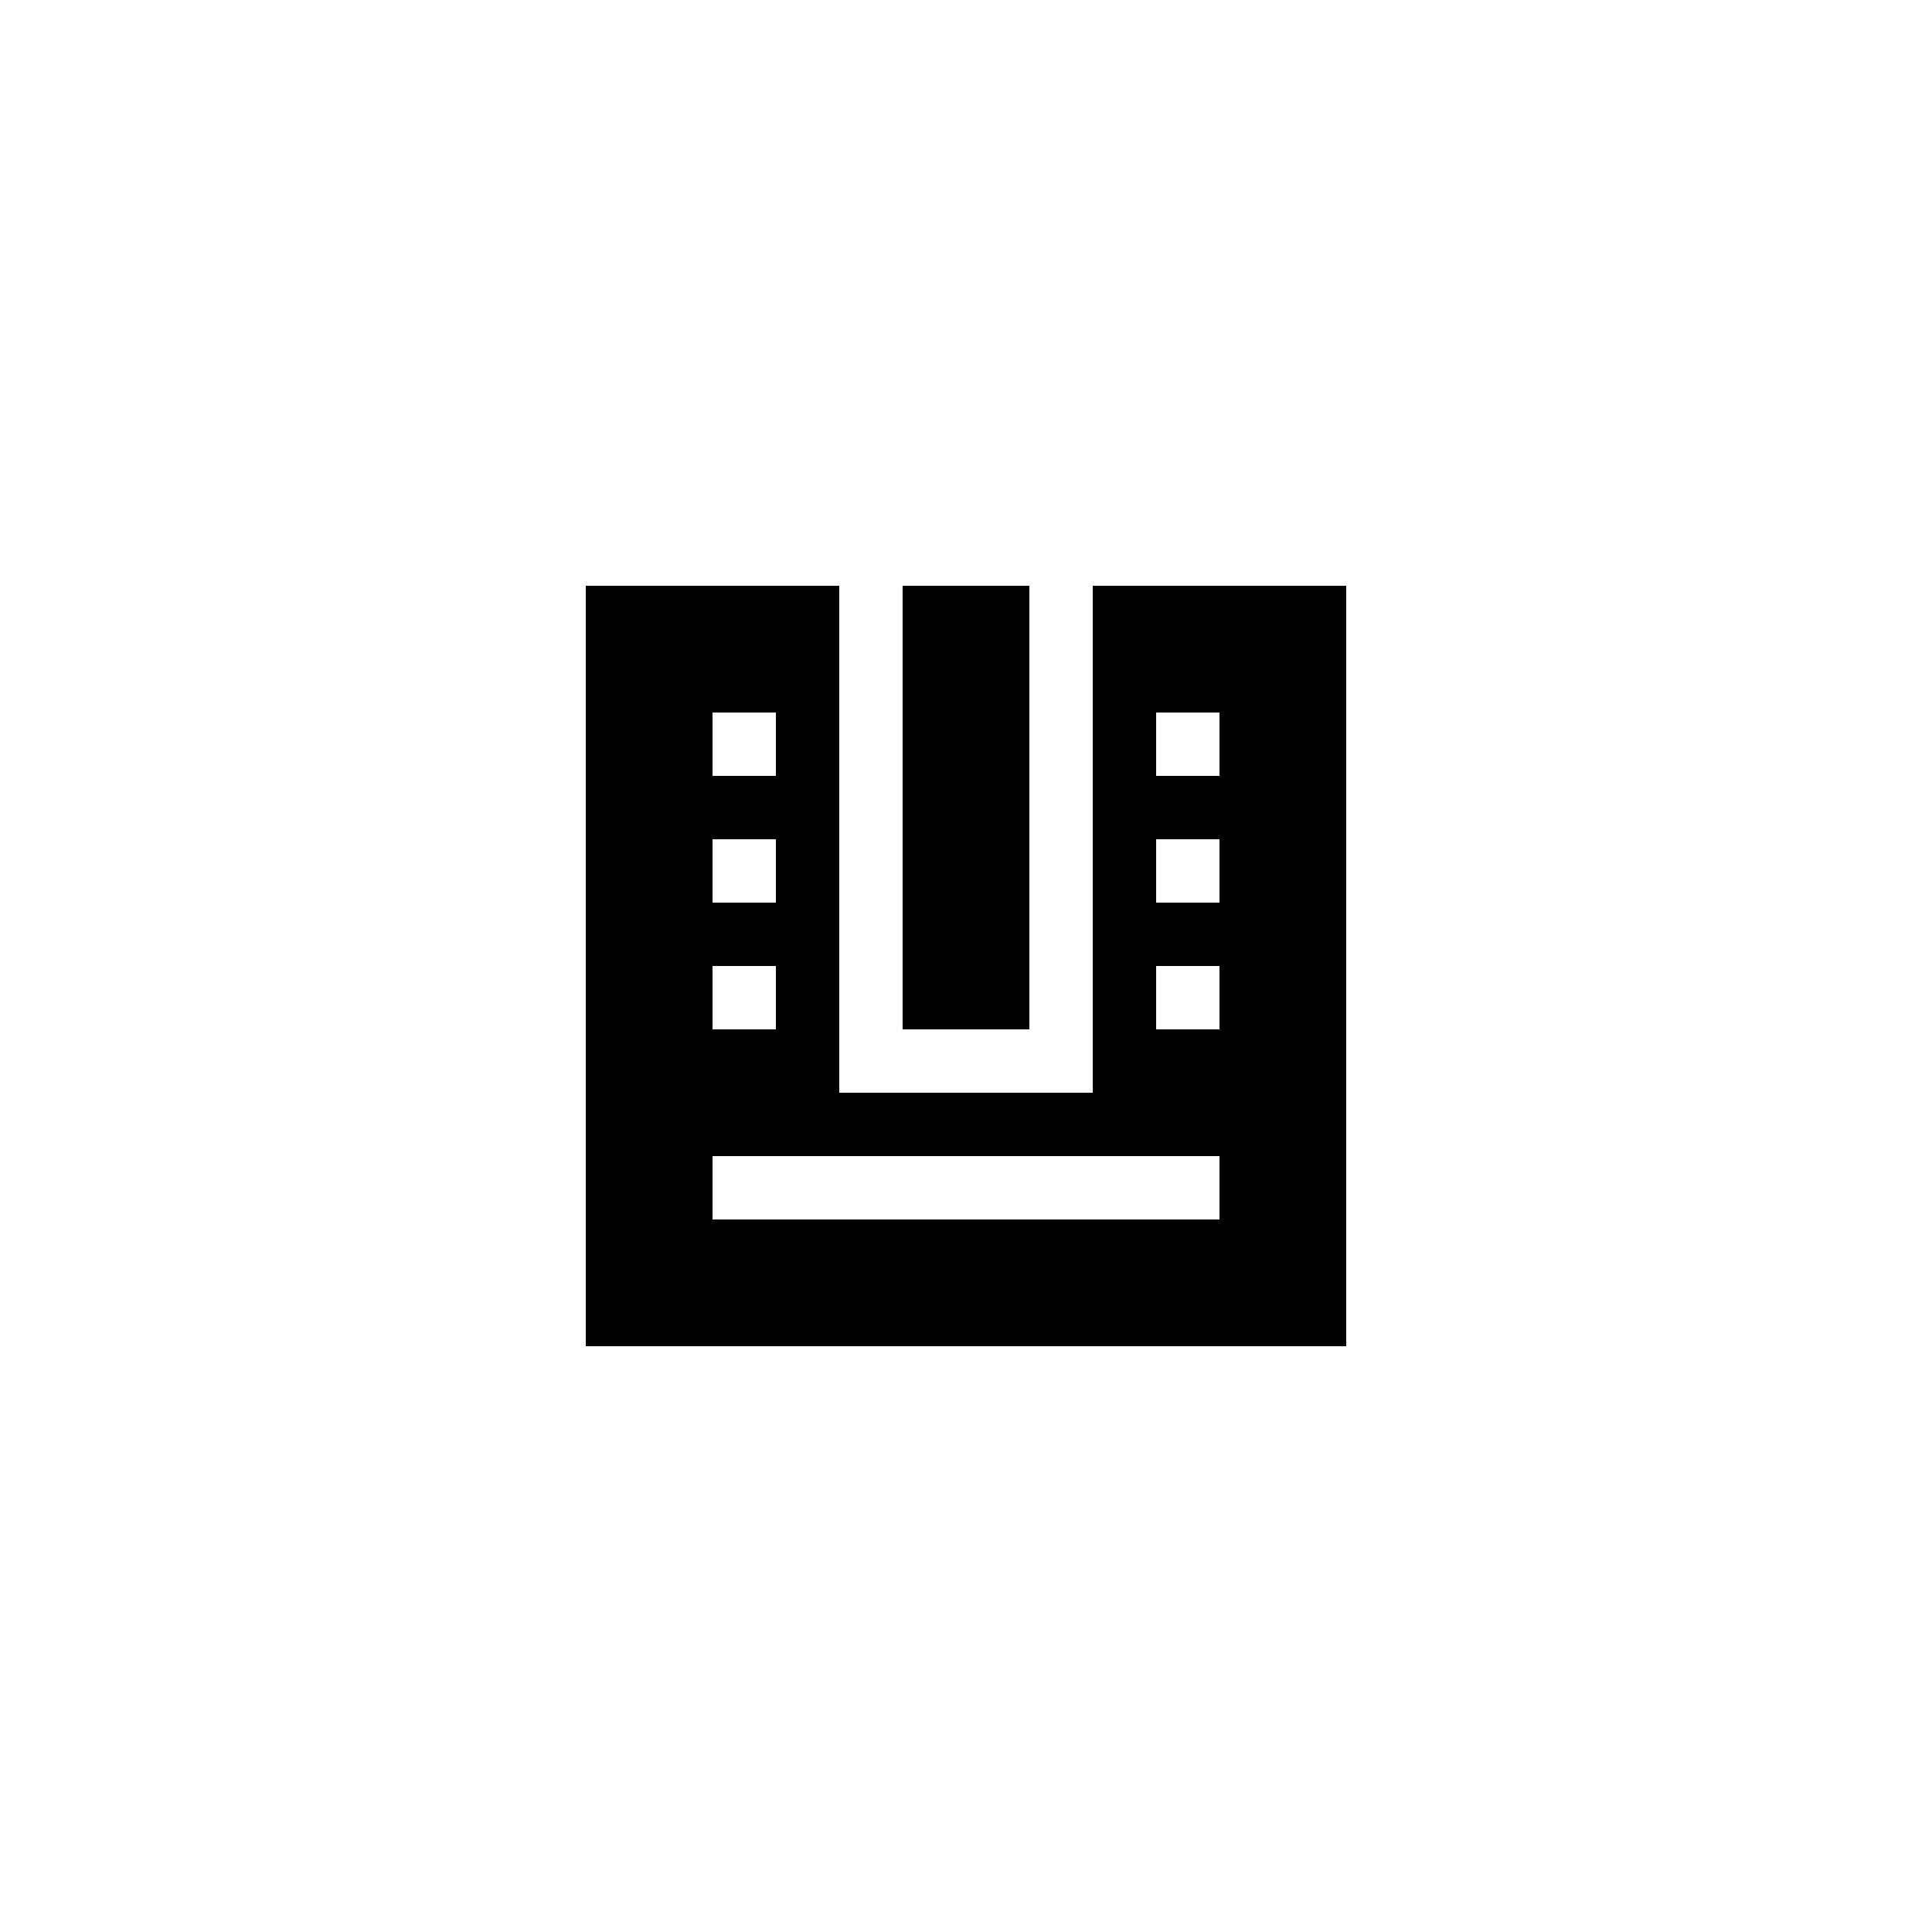
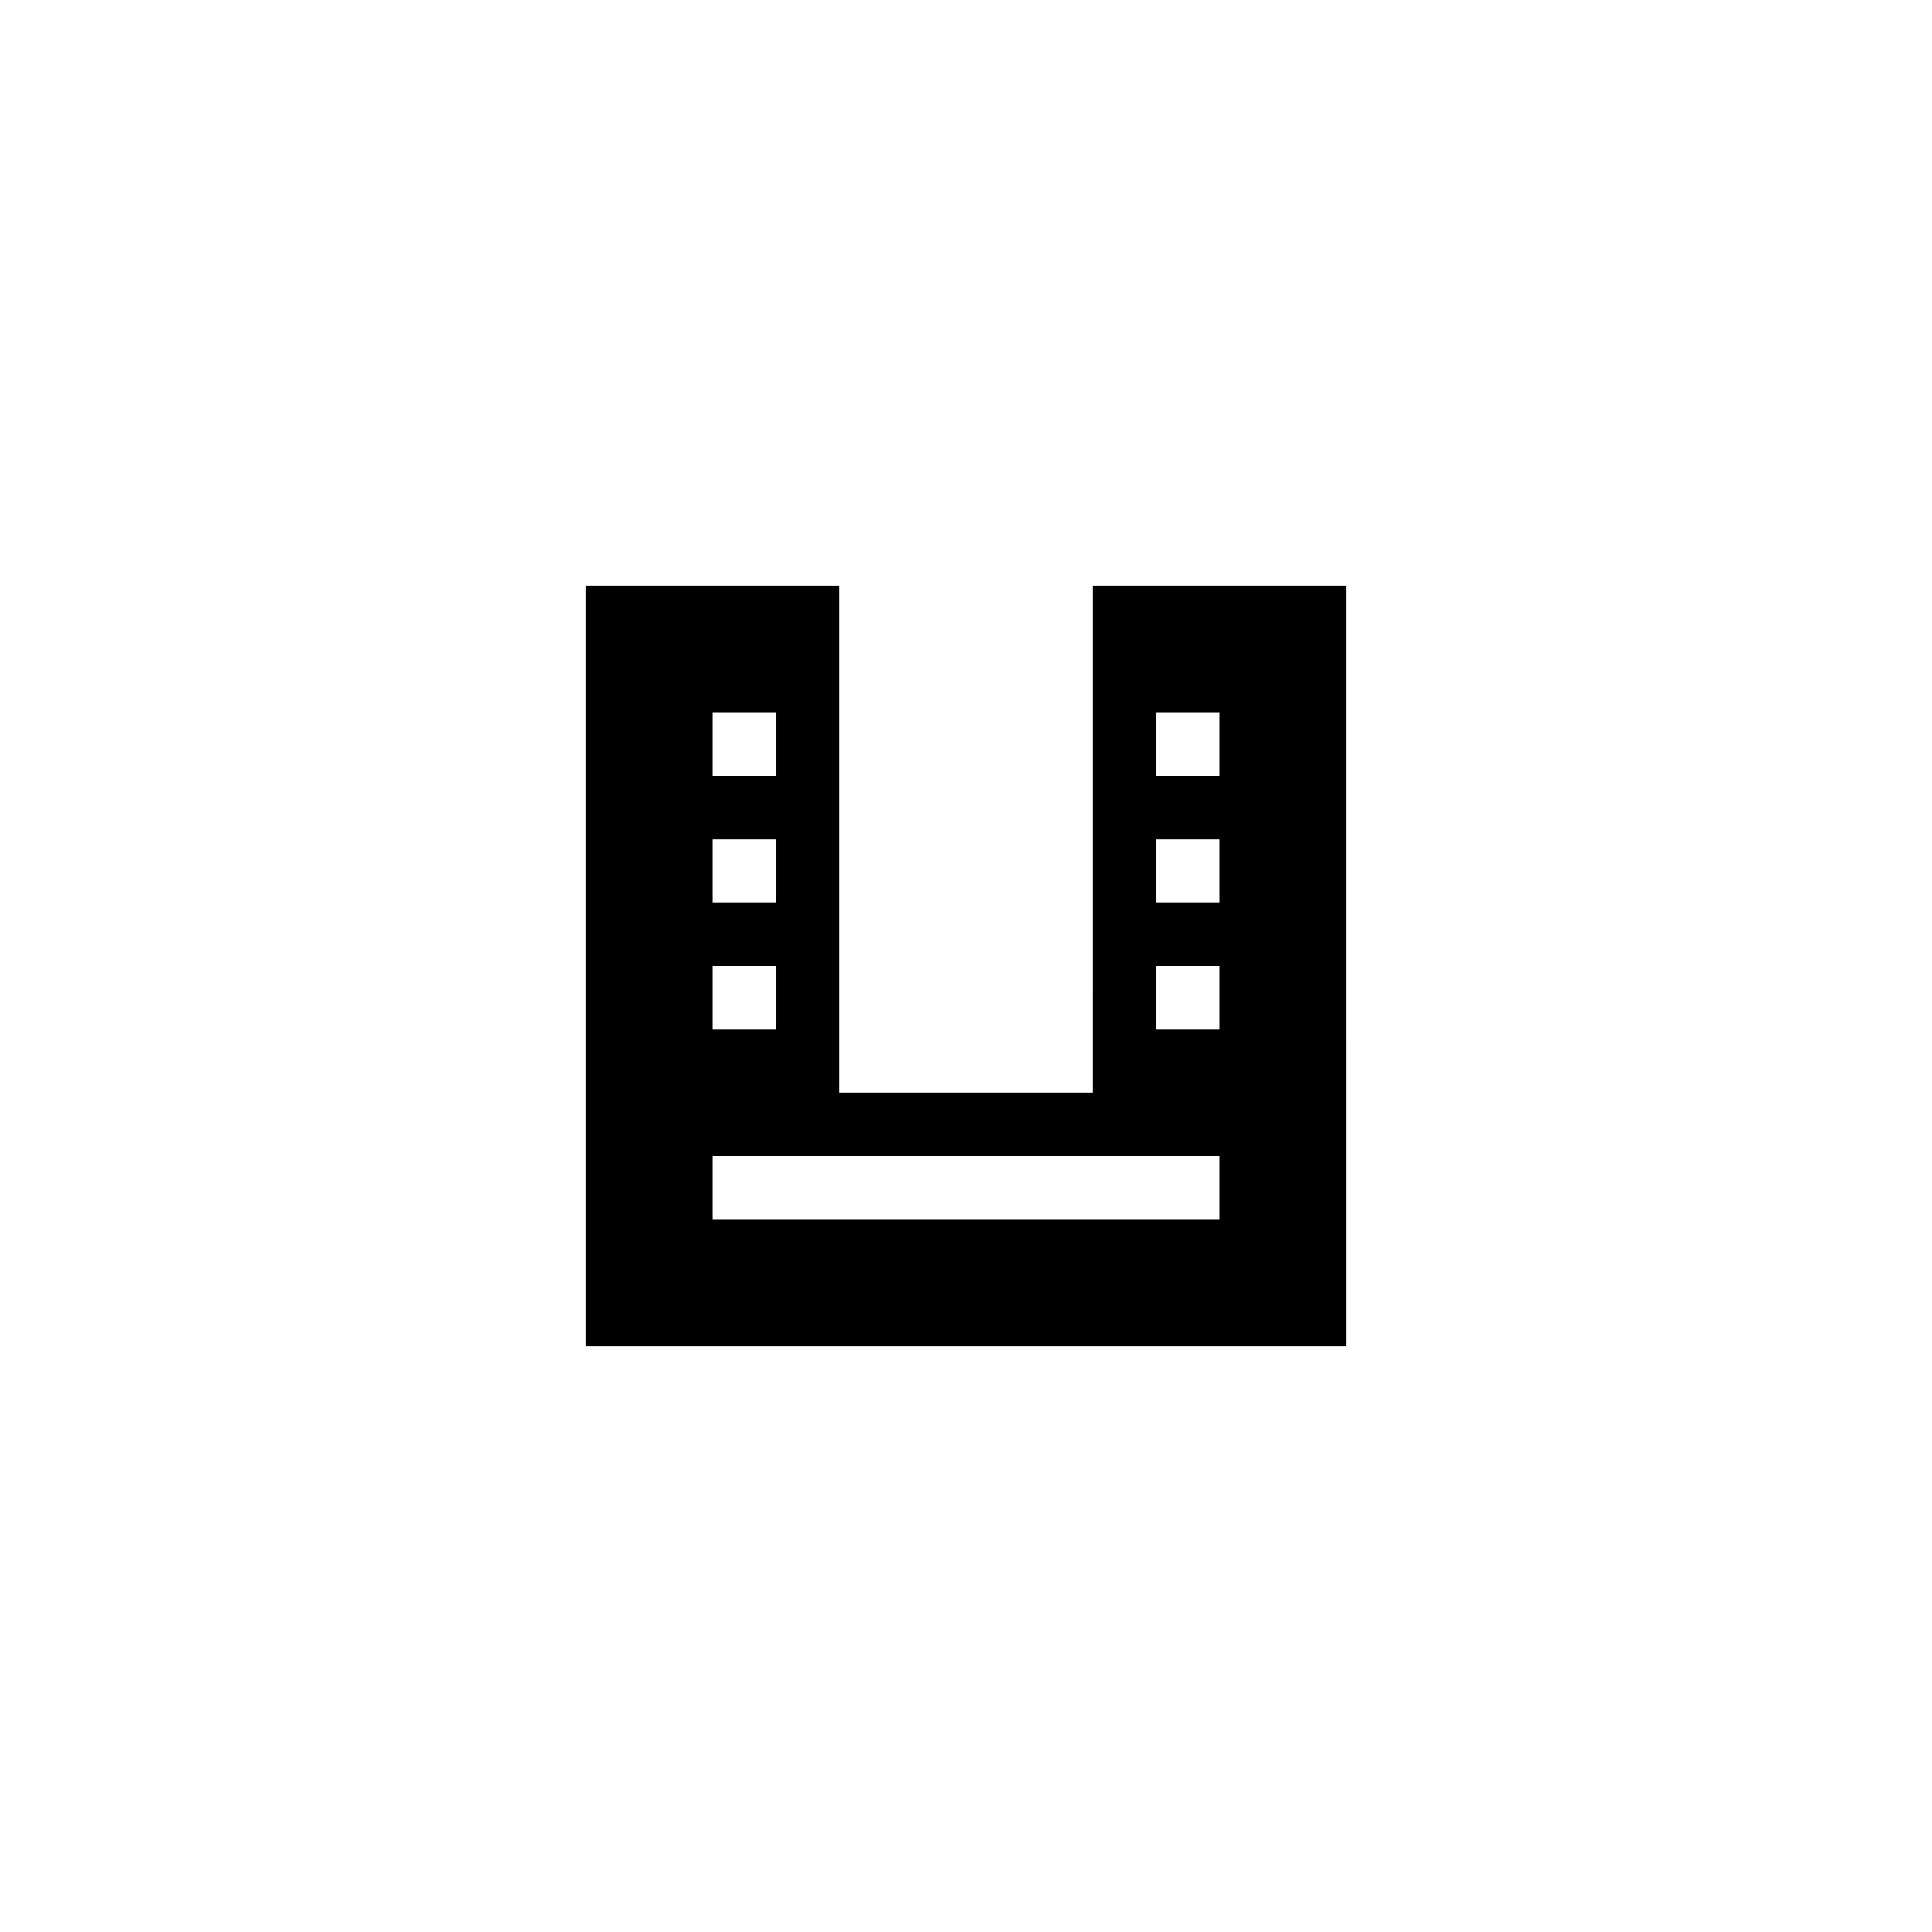
<svg xmlns="http://www.w3.org/2000/svg" fill="#000000" width="800px" height="800px" version="1.1" viewBox="144 144 512 512">
  <g>
-     <path d="m383.2 299.24h33.586v117.55h-33.586z" />
    <path d="m433.59 433.59h-67.176v-134.35h-67.176v201.52h201.52l0.004-201.52h-67.176zm-100.76-100.76h16.793v16.793h-16.793zm0 33.586h16.793v16.793h-16.793zm0 33.59h16.793v16.793h-16.793zm134.35 67.172h-134.35v-16.793h134.35zm-16.793-134.35h16.793v16.793h-16.793zm0 33.586h16.793v16.793h-16.793zm0 33.59h16.793v16.793h-16.793z" />
  </g>
</svg>